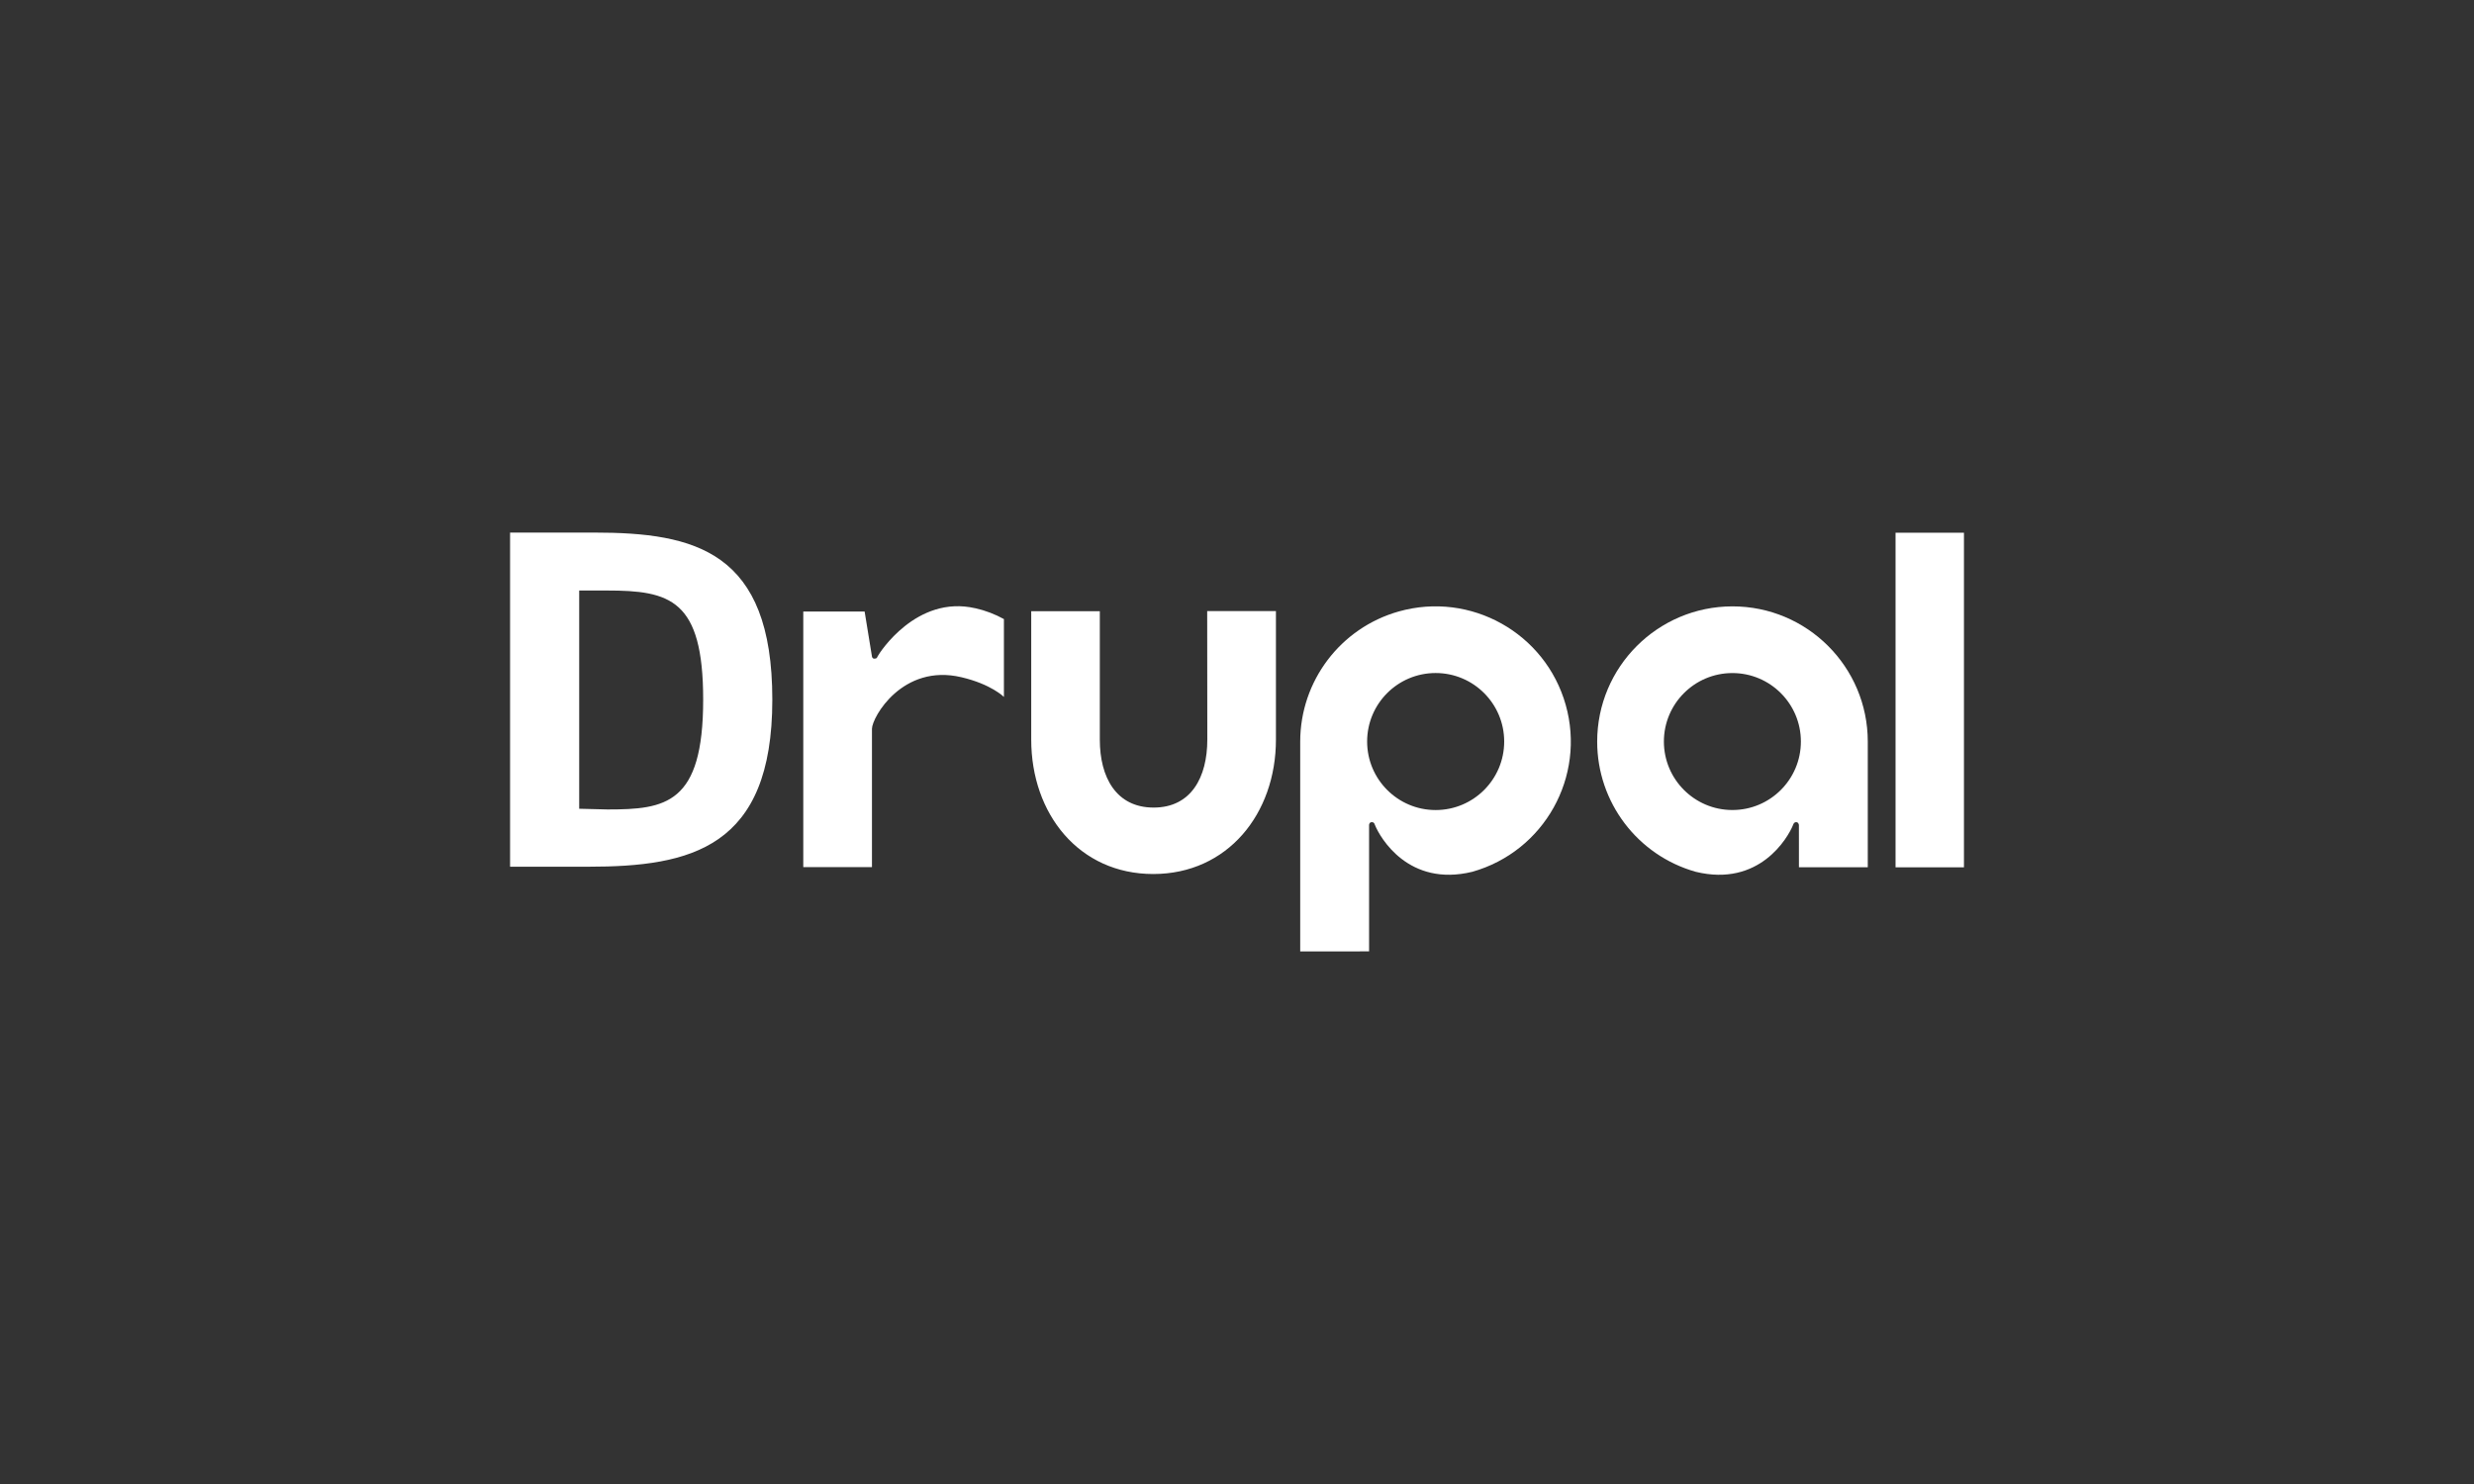
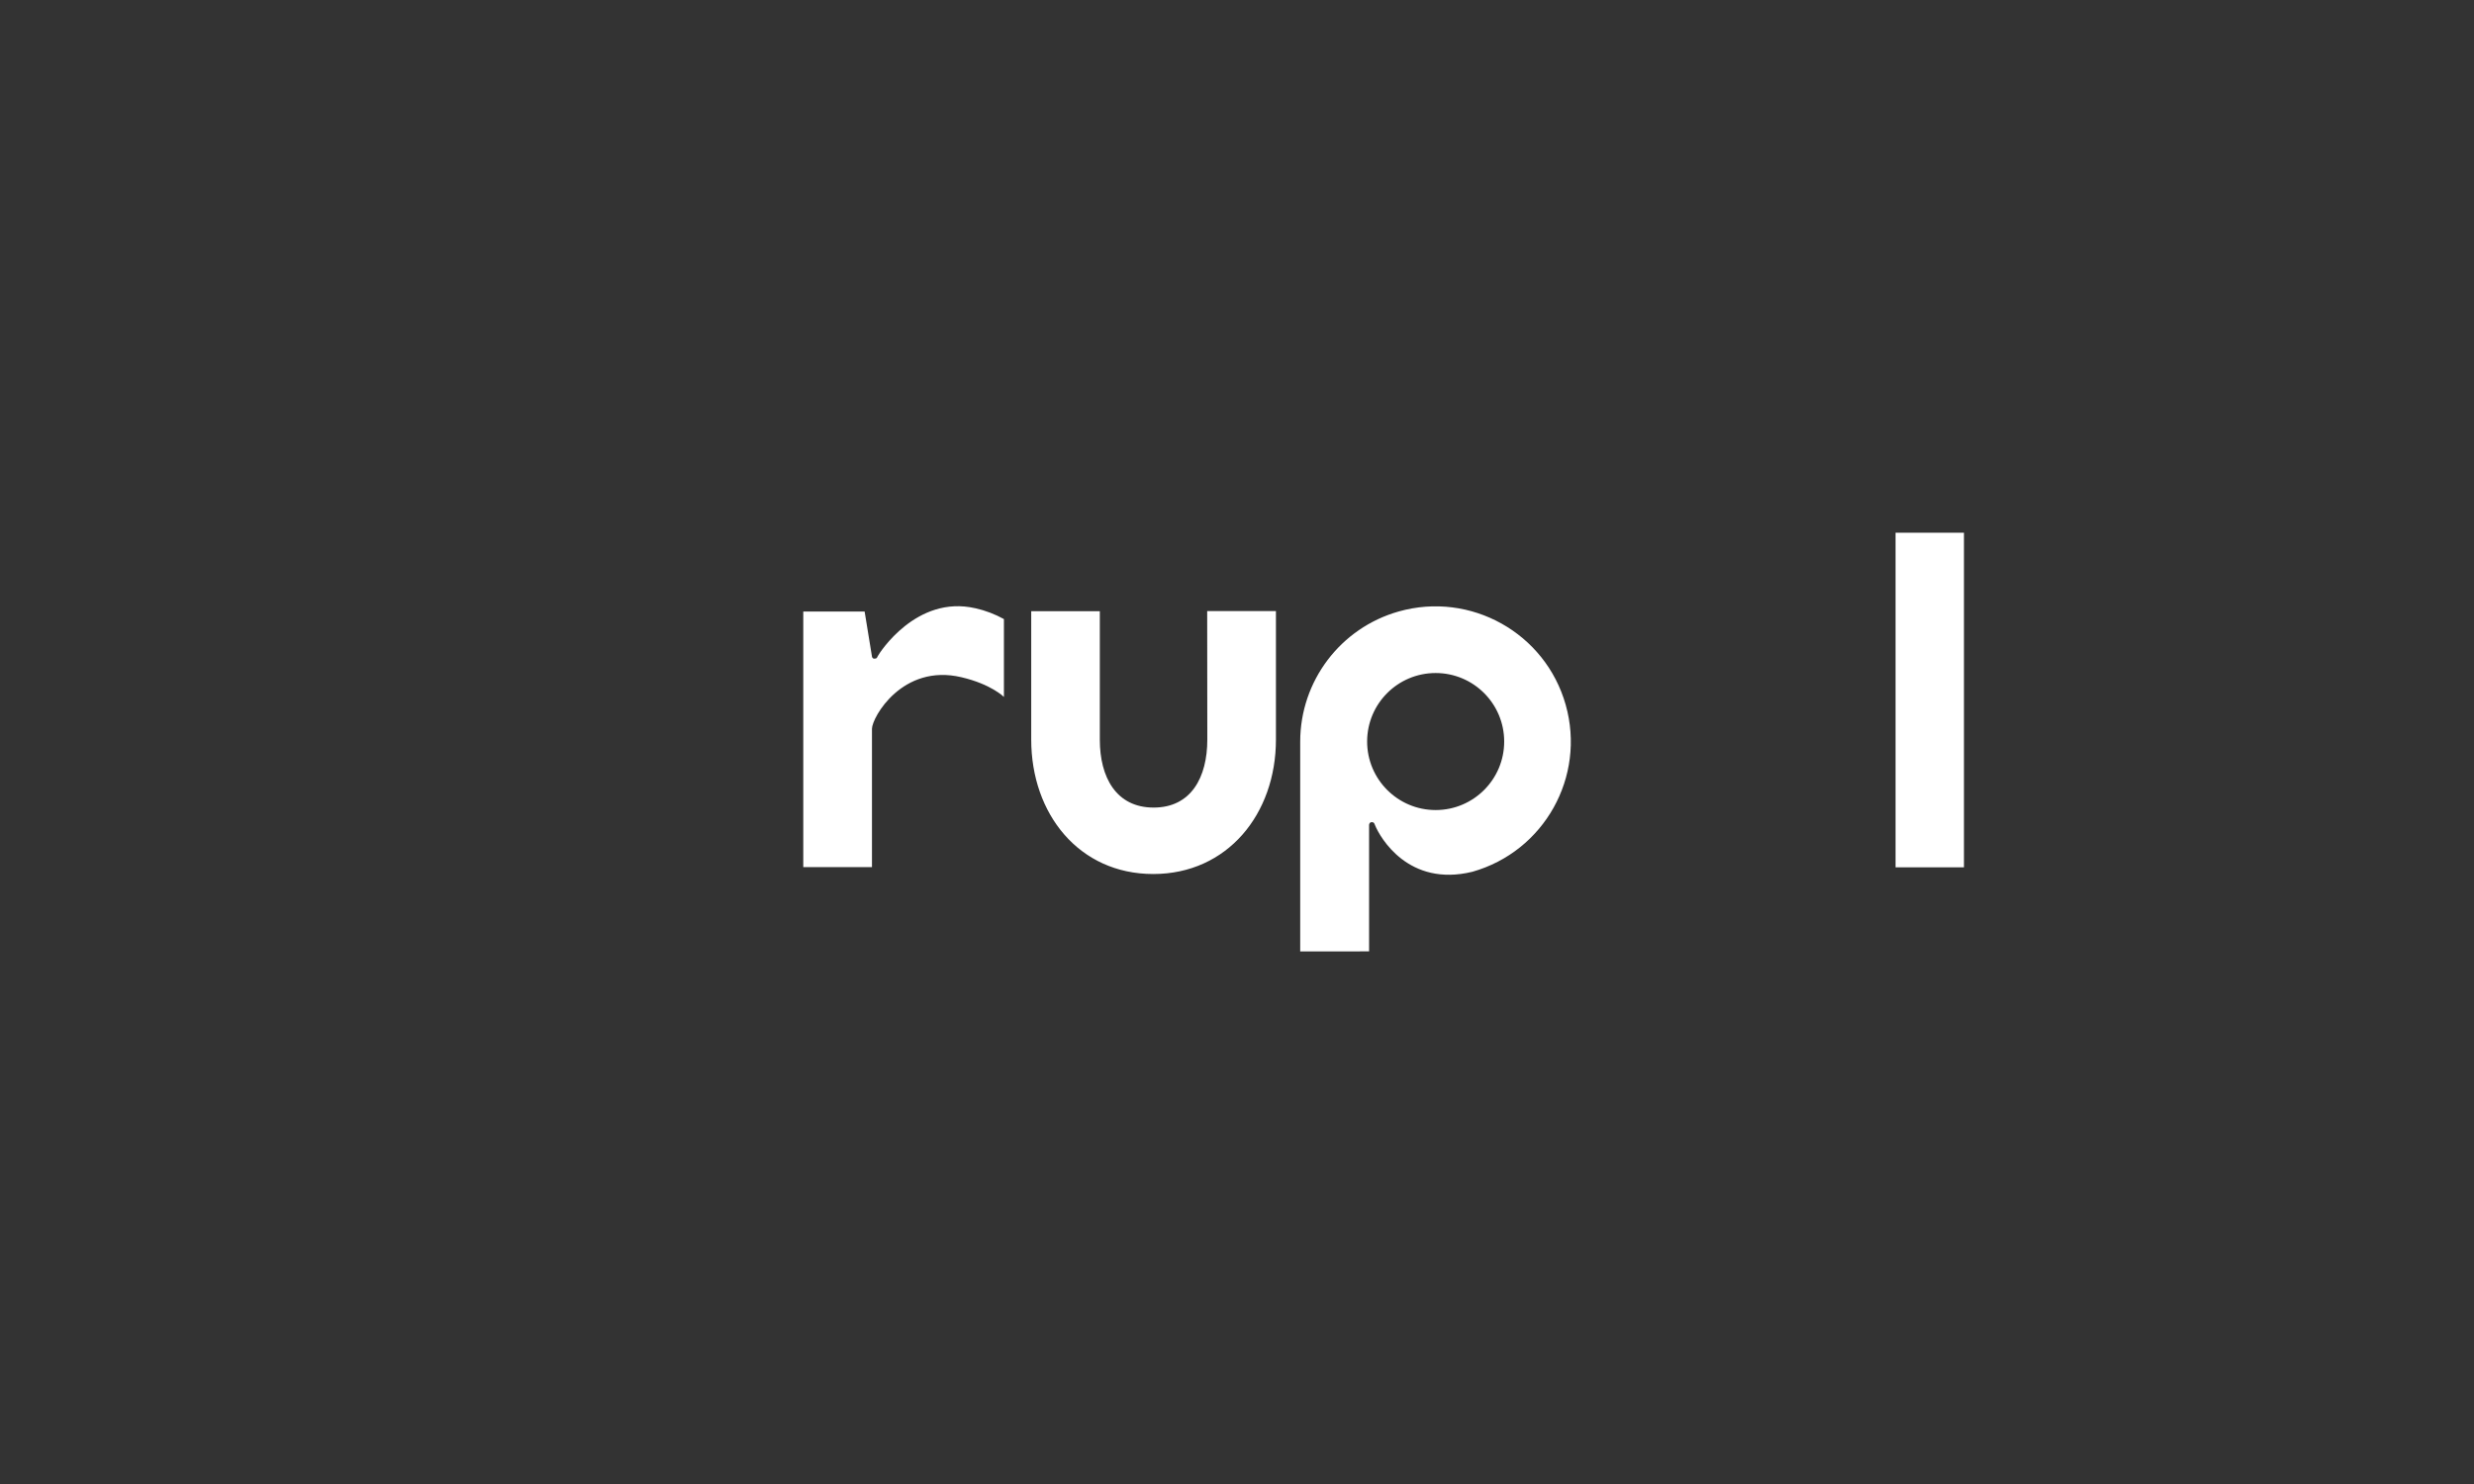
<svg xmlns="http://www.w3.org/2000/svg" id="Layer_1" viewBox="0 0 800 480">
  <rect x="0" y="0" width="800" height="480" fill="#333333" stroke="none" />
  <defs>
    <style>.cls-1{fill:#fff;}</style>
  </defs>
  <path class="cls-1" d="M412.58,197.65h-22.22l.04,41.58c0,12.15-5.21,21.98-17.35,21.98s-17.41-9.81-17.41-21.98v-41.54h-22.18v41.54c0,24.01,15.44,43.47,39.45,43.47s39.68-19.46,39.68-43.47v-41.58ZM612.95,172.31h22.12v108.23h-22.12v-108.23ZM315.38,196.74c-19.06-4.4-31.08,14.54-31.58,15.55-.25.5-.26.75-1.1.75-.69,0-.75-.75-.75-.75l-2.36-14.48h-19.84v82.66h22.21v-44.74c0-3.66,9.85-21.19,28.93-16.68,9.65,2.26,13.74,6.37,13.74,6.37v-25.18c-2.9-1.6-6.01-2.78-9.23-3.51h0ZM442.71,307.71v-40.88s.04-.89.84-.9.87.47,1.05.9c1.69,4.19,10.94,20.15,31.49,15.15,23.25-6.57,36.77-30.75,30.2-54-6.57-23.25-30.75-36.77-54-30.2-18.83,5.32-31.83,22.5-31.85,42.07v67.89l22.27-.02ZM464.23,217.69c12.24,0,22.16,9.91,22.17,22.15,0,12.24-9.91,22.16-22.15,22.17-12.24,0-22.16-9.91-22.17-22.15v-.02c0-12.24,9.92-22.15,22.15-22.15Z" />
-   <path class="cls-1" d="M581.71,280.52h22.26v-40.67c-.02-24.16-19.62-43.74-43.78-43.72-24.16.02-43.74,19.62-43.72,43.78.01,19.57,13.02,36.75,31.85,42.07,20.55,5.01,29.8-10.95,31.49-15.15.17-.43.33-.91,1.05-.9s.84.9.84.9M582.34,239.85c0,12.24-9.92,22.15-22.15,22.15s-22.15-9.92-22.15-22.15,9.92-22.15,22.15-22.15h0c12.23,0,22.15,9.92,22.15,22.15ZM190.19,280.34h-25.25v-108.08h27.09c32.82,0,57.71,6.03,57.71,54.04s-26.36,54.04-59.55,54.04h0ZM196.22,191h-8.93v70.59l9.16.23c18.8,0,30.93-1.7,30.93-35.52,0-32.42-10.67-35.3-31.17-35.3h0Z" />
</svg>